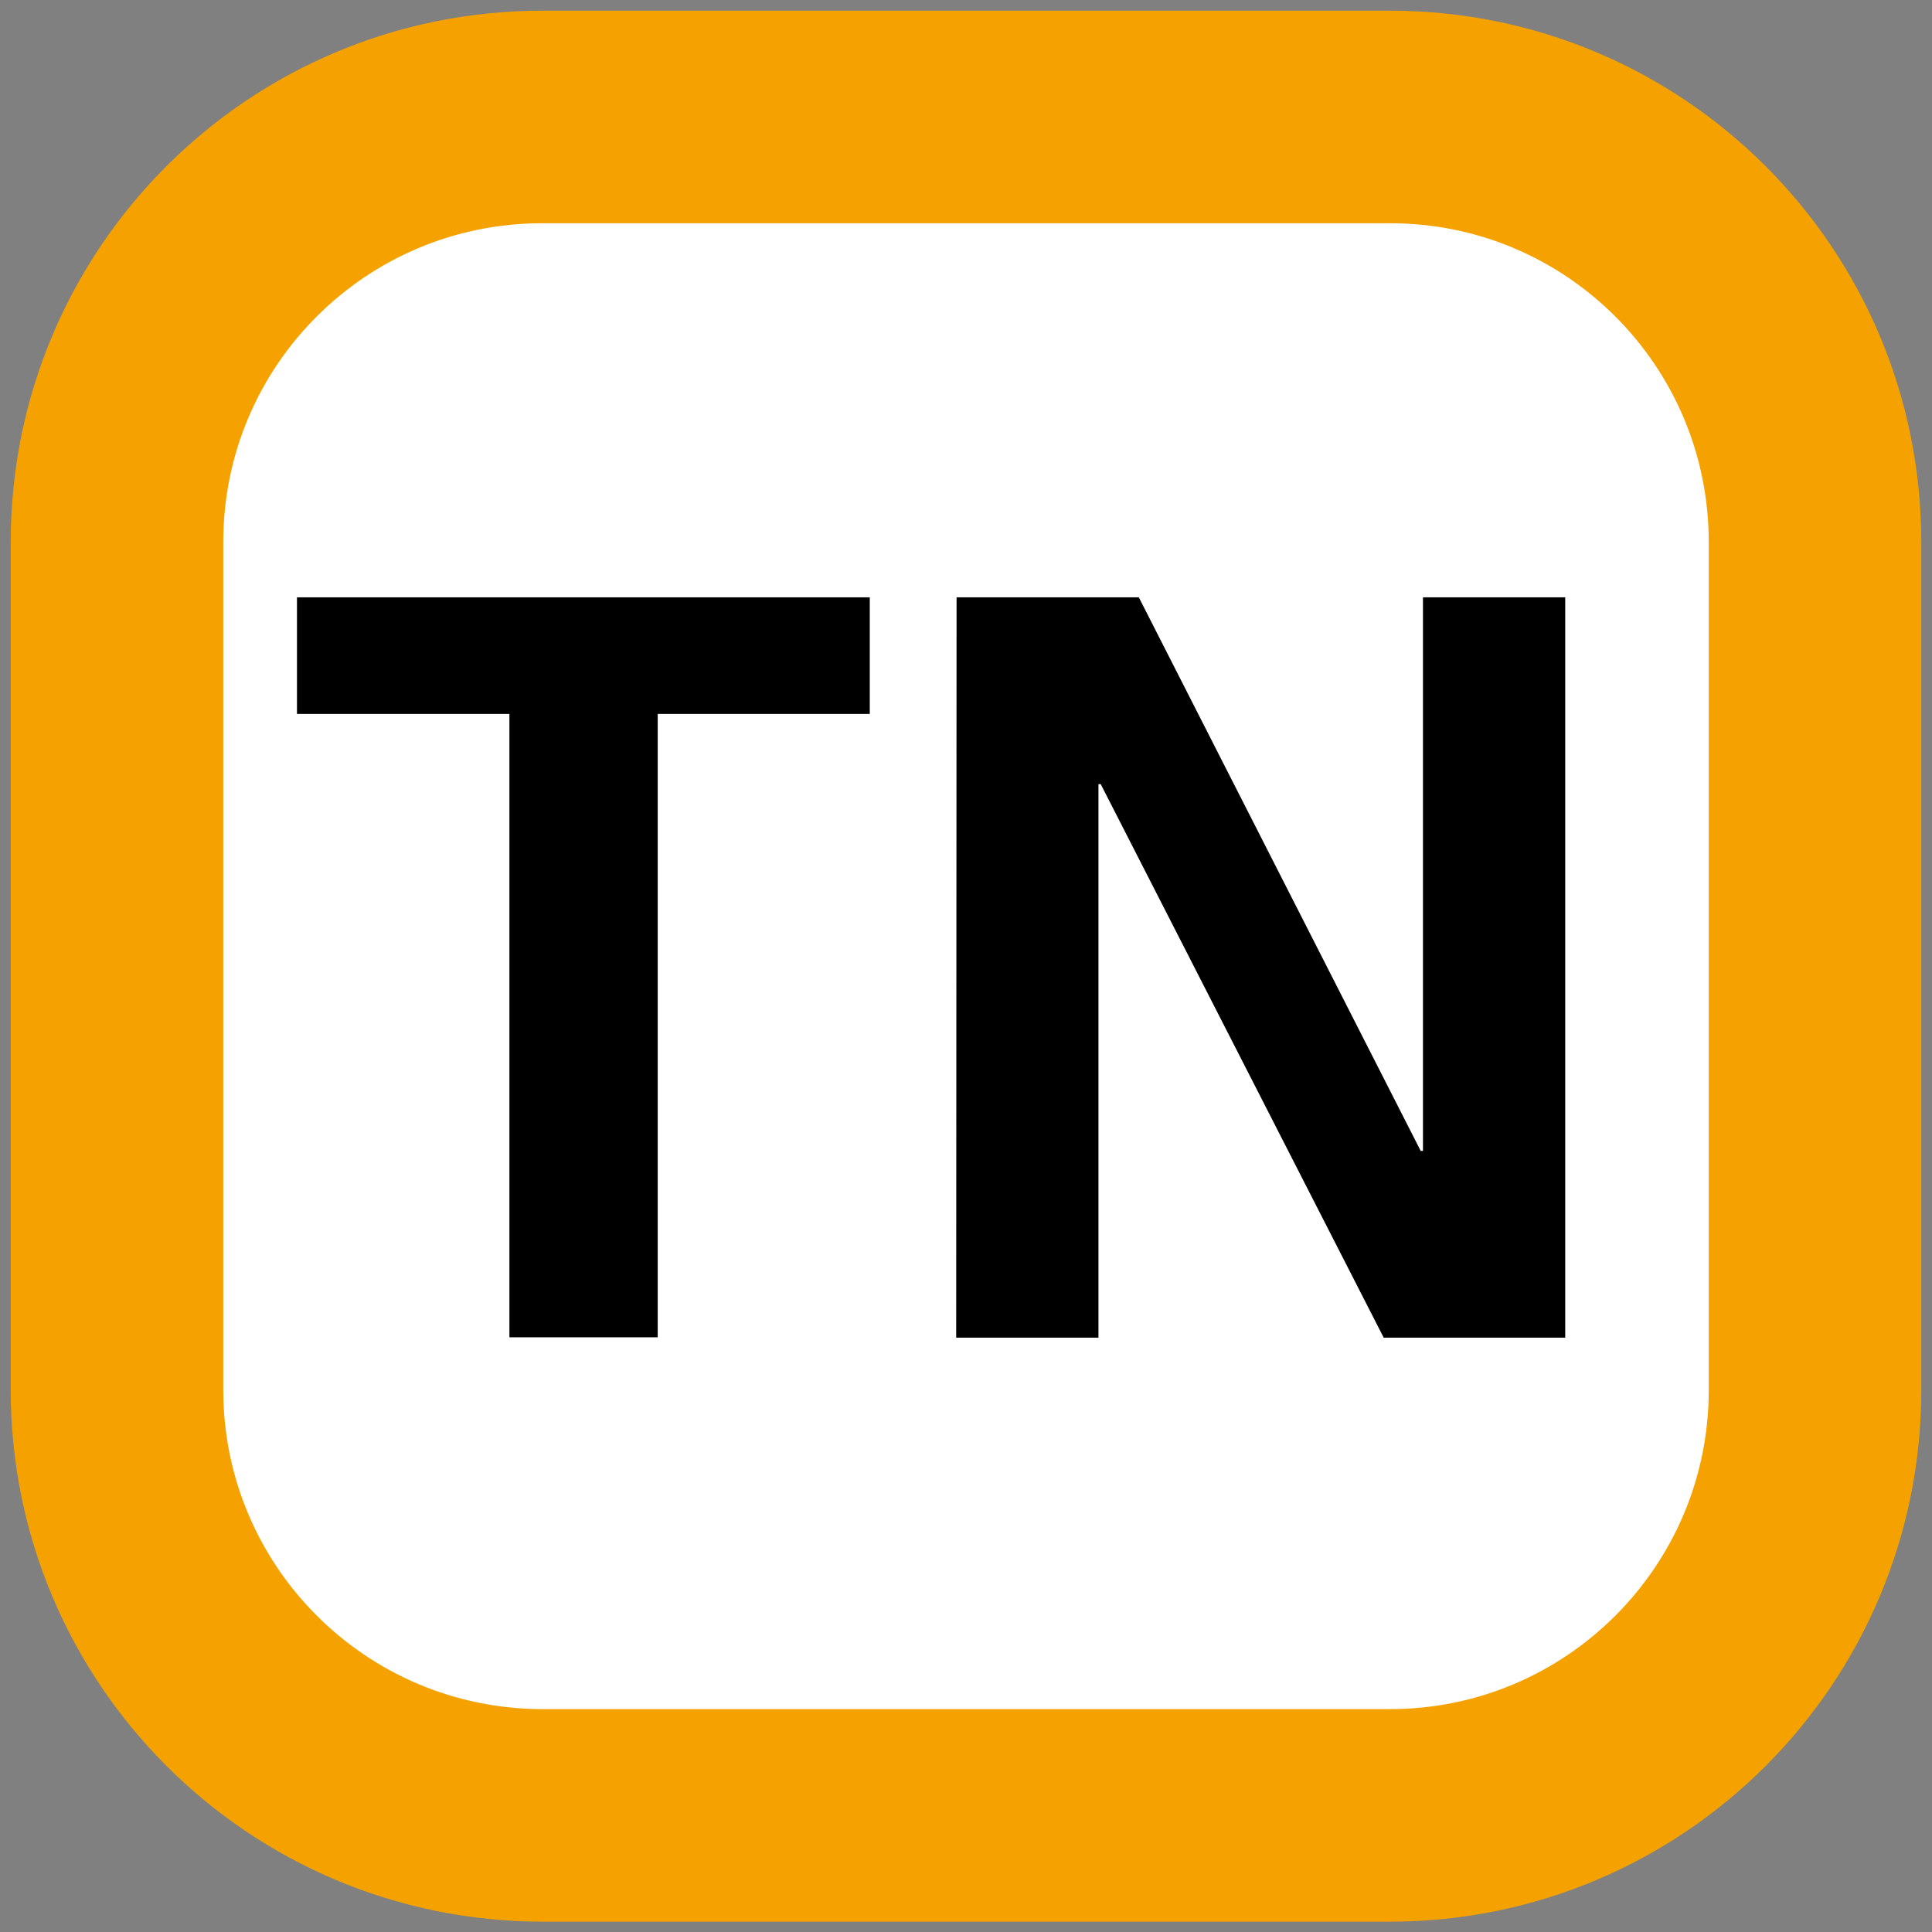
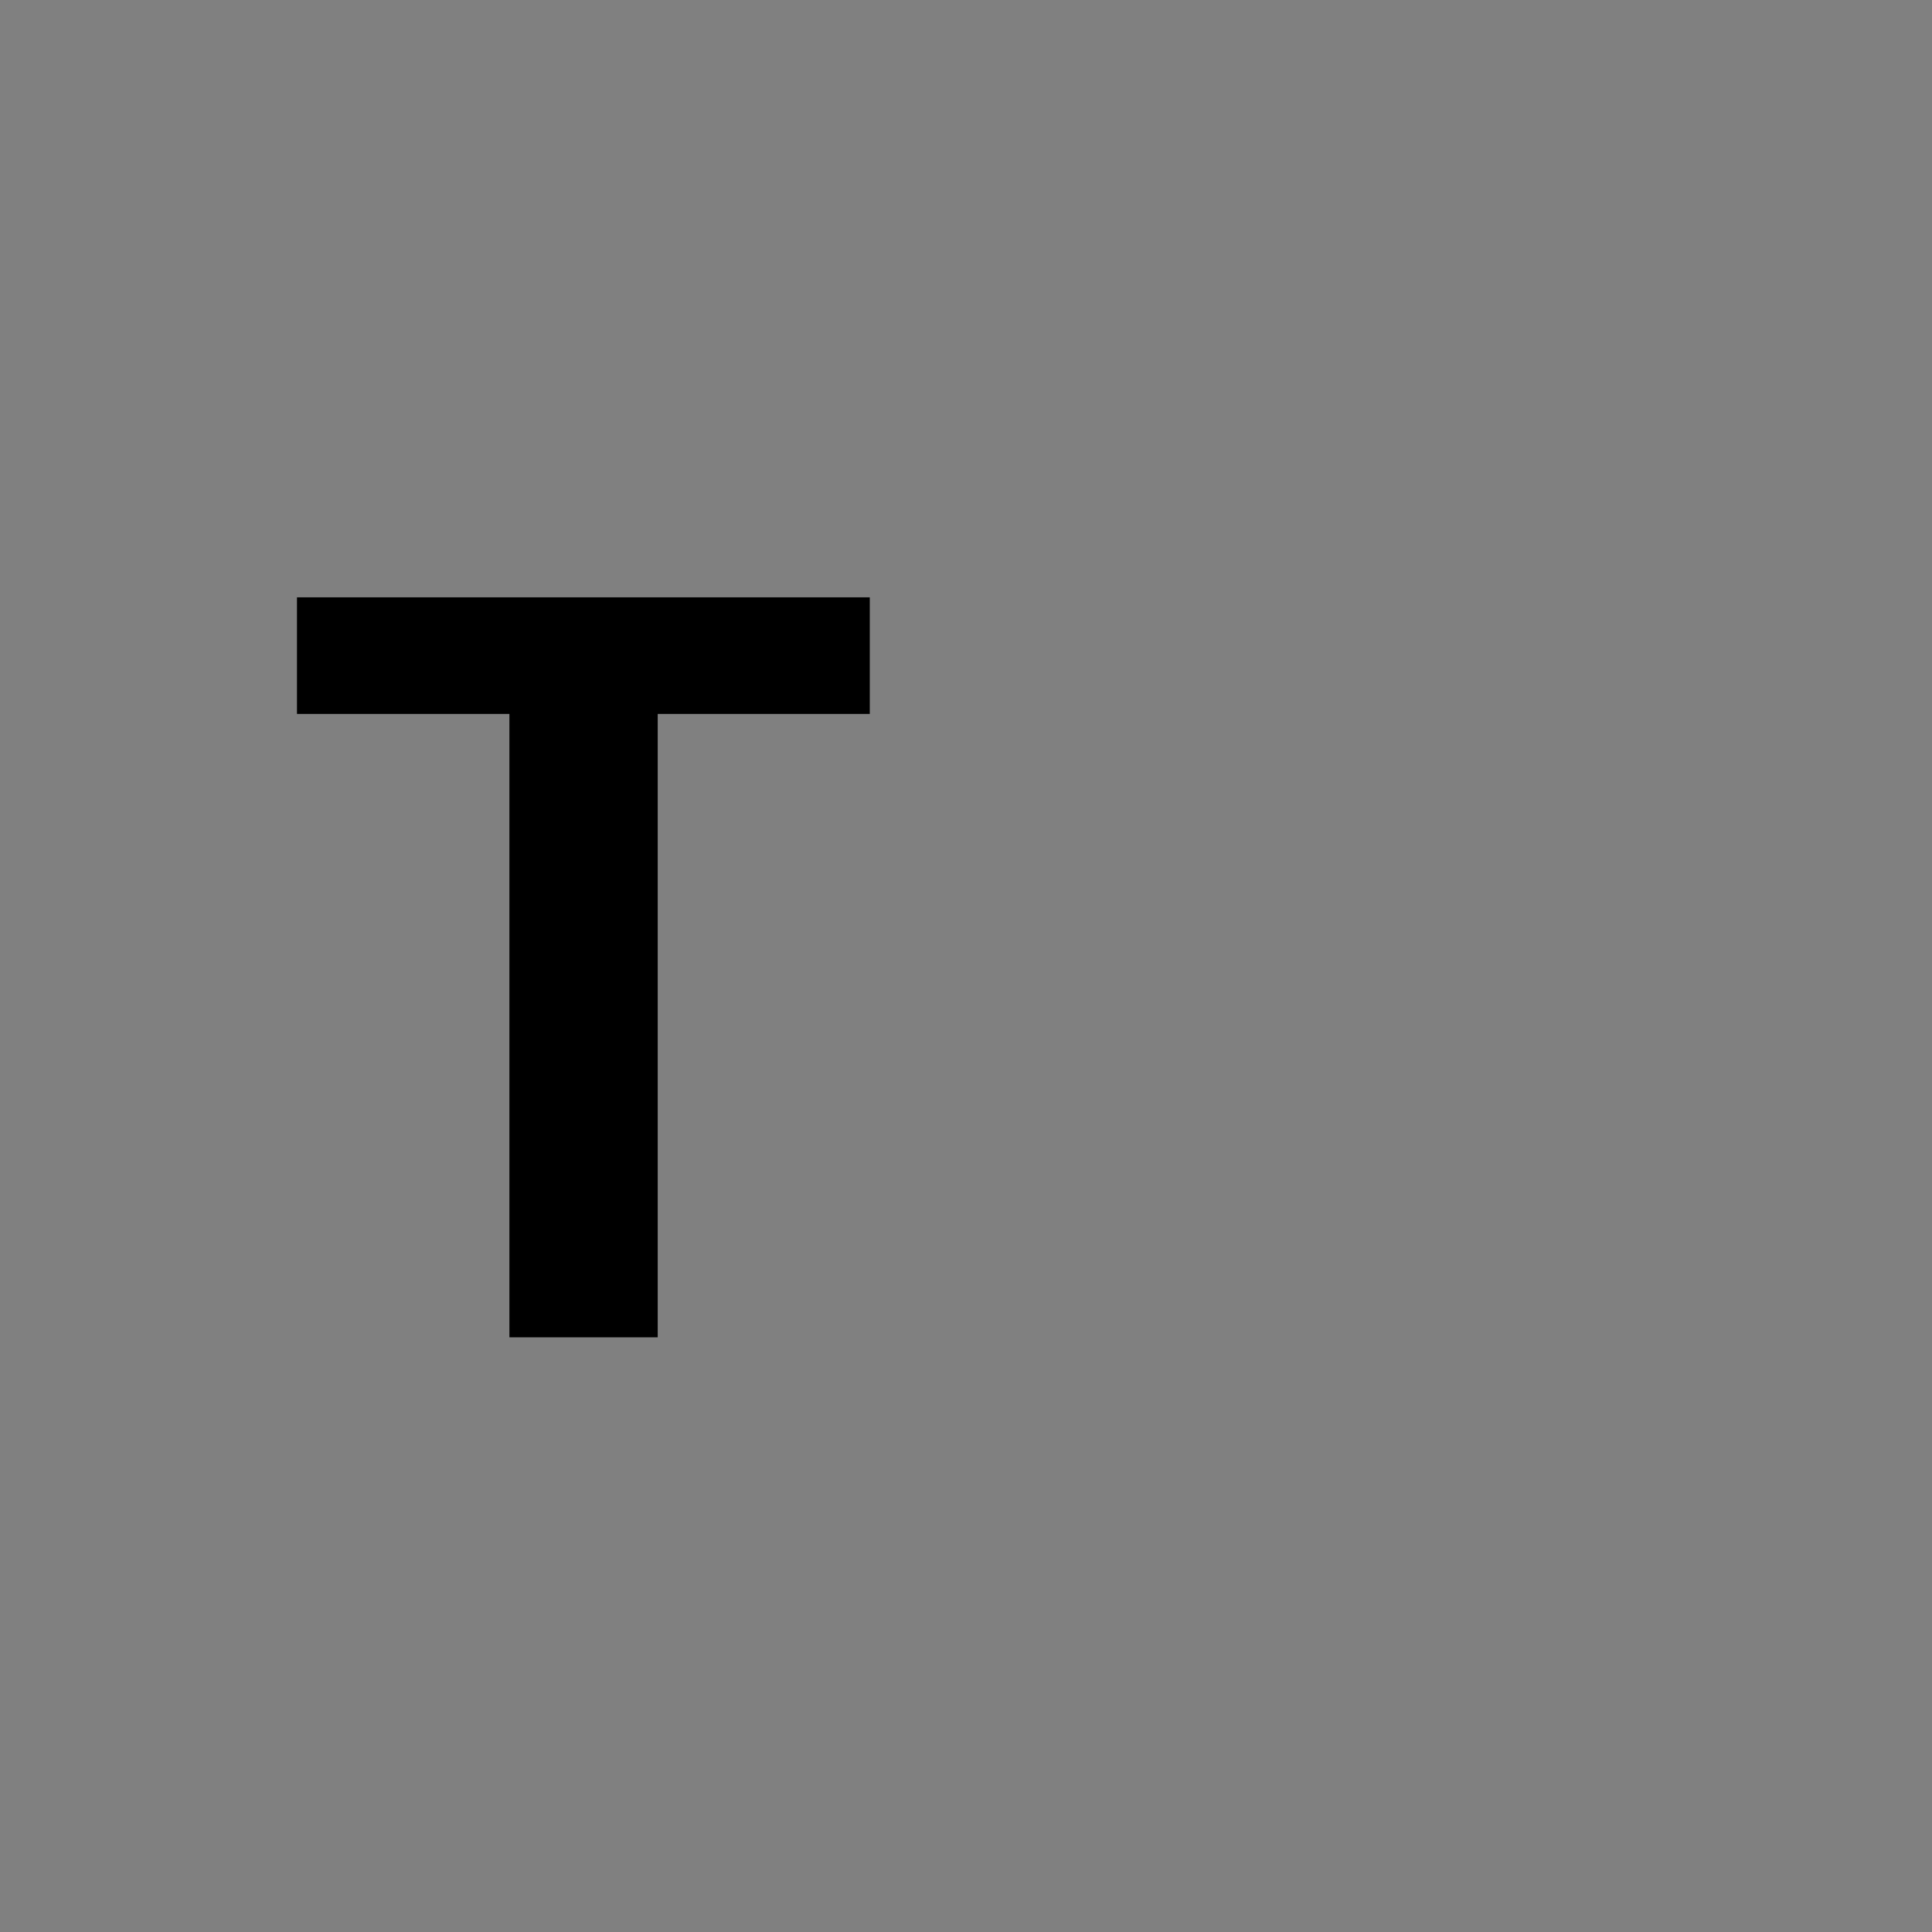
<svg xmlns="http://www.w3.org/2000/svg" x="0px" y="0px" width="500px" height="500px" viewBox="0 0 512 512">
  <rect x="0" y="0" width="512" height="512" fill="#808080" stroke="none" />
  <g id="ll-tobu-railway-tn.svg">
-     <path fill="#FFFFFF" stroke="#F5A200" stroke-width="56.329" stroke-linejoin="round" d="M143.7,31h224.7   C430.6,31,481,81.4,481,143.7v224.7c0,62.2-50.4,112.7-112.7,112.7H143.7C81.4,481,31,430.6,31,368.3V143.7   C31,81.4,81.4,31,143.7,31z" />
    <path d="M134.9,189.2H78.7v-30.9h151.8v30.9h-56.2v165.2h-39.3V189.2L134.9,189.2z" />
-     <path d="M253.5,158.3h48.3L376.5,305h0.6V158.3h37.7v196.2h-48.1l-75-146.7h-0.6v146.7h-37.7L253.5,158.3   L253.5,158.3z" />
  </g>
</svg>